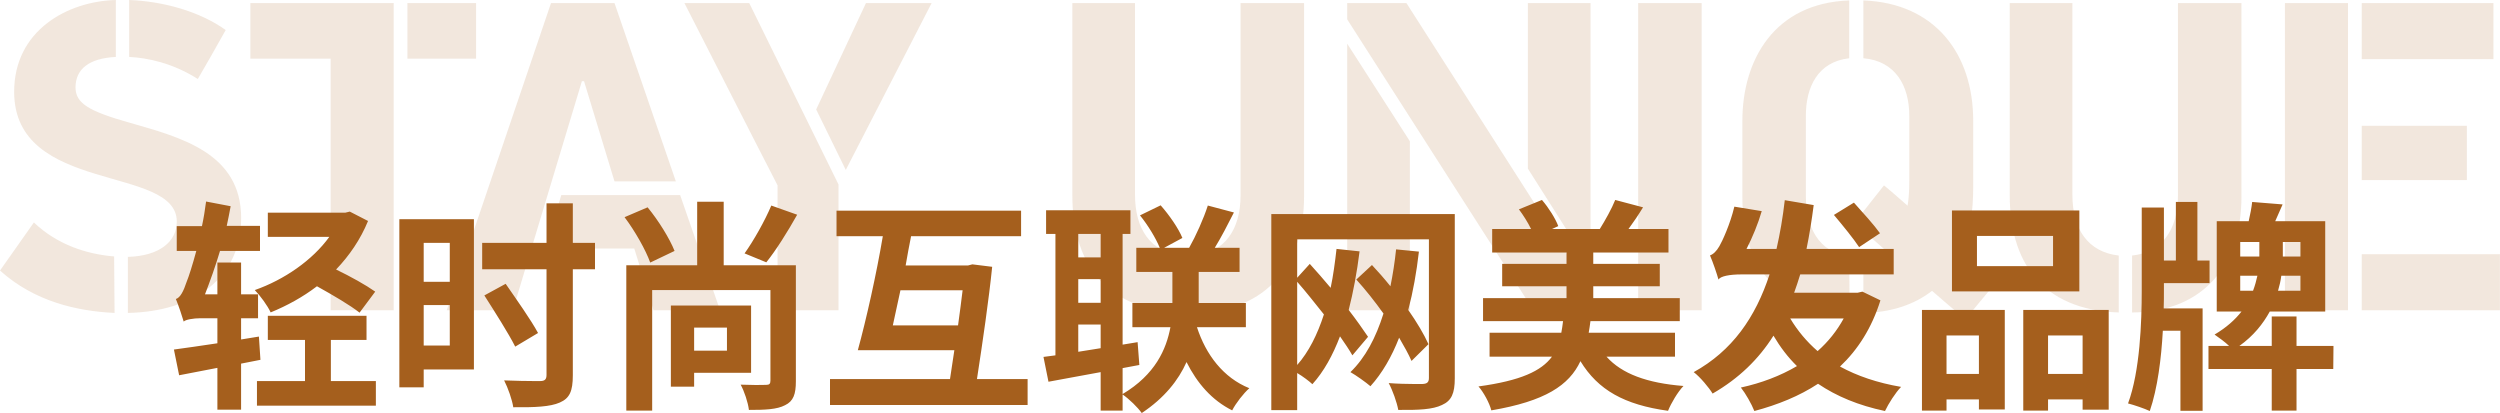
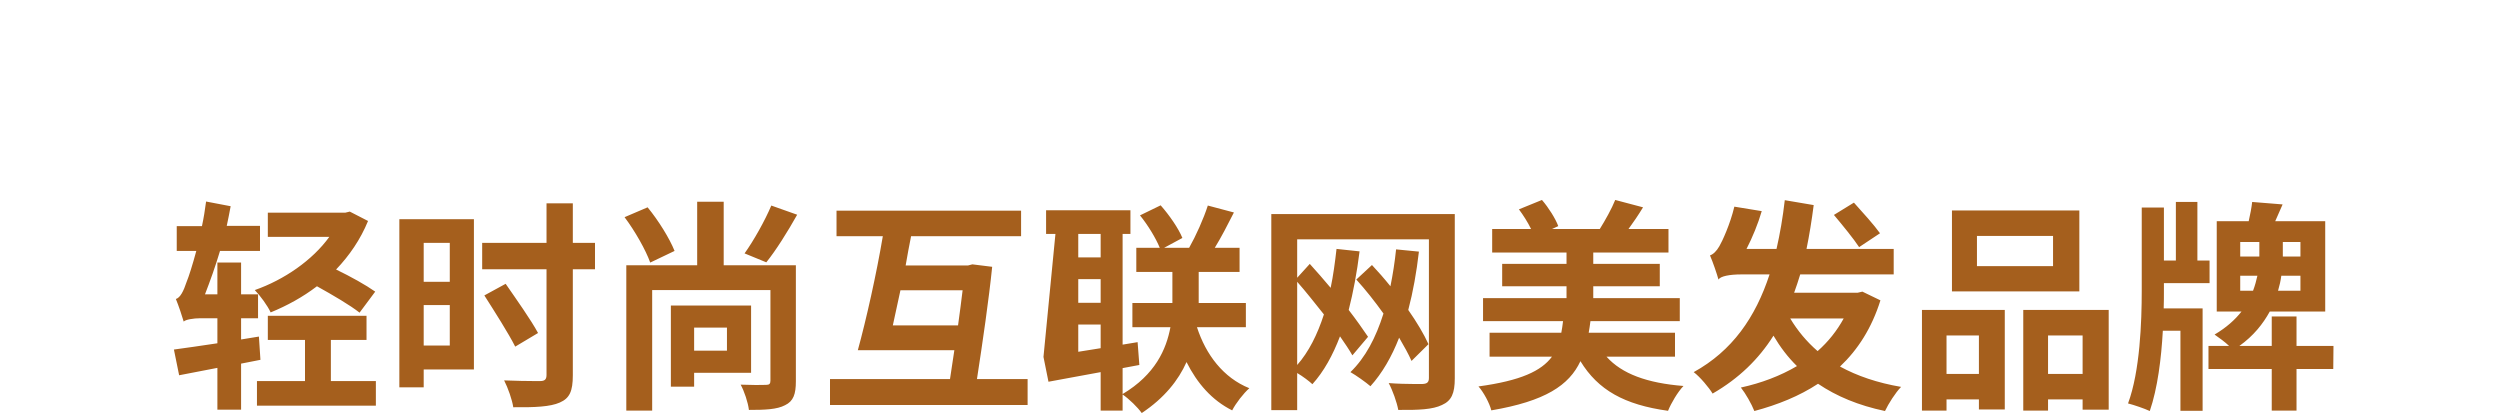
<svg xmlns="http://www.w3.org/2000/svg" width="115px" height="19px" viewBox="0 0 115 19" version="1.1">
  <title>品牌背书</title>
  <g id="首页相关" stroke="none" stroke-width="1" fill="none" fill-rule="evenodd">
    <g id="邀请好友-确定" transform="translate(-130, -763)" fill="#A55F1D">
      <g id="品牌背书" transform="translate(130, 763)">
        <g id="编组" opacity="0.152">
-           <path d="M5.941,2.619 C6.79,2.66 7.954,2.903 9.1,3.634 C9.534,2.883 9.968,2.132 10.383,1.381 C9.158,0.507 7.481,0.061 5.941,0 L5.941,2.619 Z M5.25,11.796 C4.007,11.694 2.645,11.268 1.559,10.233 L0,12.445 C1.579,13.867 3.533,14.313 5.27,14.395 C5.27,13.542 5.25,12.648 5.25,11.796 L5.25,11.796 Z M5.882,14.395 C8.922,14.333 11.093,12.79 11.093,10.029 C11.093,7.025 8.29,6.314 5.961,5.644 C4.086,5.117 3.474,4.751 3.474,4.02 C3.474,3.188 4.086,2.68 5.329,2.619 L5.329,0 C3.099,0.061 0.651,1.401 0.651,4.223 C0.651,8.953 8.132,7.573 8.132,10.192 C8.132,11.126 7.323,11.776 5.882,11.816 L5.882,14.395 Z M18.11,0.142 L11.517,0.142 L11.517,2.7 L15.209,2.7 L15.209,14.273 L18.11,14.273 L18.11,0.142 Z M18.741,2.7 L21.9,2.7 L21.9,0.142 L18.741,0.142 L18.741,2.7 Z M25.819,8.974 L25.089,11.431 L29.175,11.431 L30.063,14.273 L33.123,14.273 L31.287,8.974 L25.819,8.974 Z M31.09,8.344 L28.267,0.142 L25.346,0.142 L20.549,14.273 L23.589,14.273 L26.767,3.736 L26.866,3.736 L28.267,8.344 L31.09,8.344 Z M34.465,0.142 L31.484,0.142 C32.452,2.03 34.8,6.659 35.768,8.527 L35.768,14.273 L38.571,14.273 L38.571,8.486 L34.465,0.142 Z M38.906,7.817 L42.854,0.142 L39.834,0.142 L37.544,5.035 L38.906,7.817 Z M54.341,11.755 C52.921,11.592 52.21,10.537 52.21,8.953 L52.21,0.142 L49.328,0.142 L49.328,8.994 C49.328,11.958 50.729,14.252 54.341,14.374 L54.341,11.755 Z M54.953,14.374 C58.368,14.354 59.987,12.04 59.987,9.055 L59.987,0.142 L57.065,0.142 L57.065,8.994 C57.065,10.578 56.315,11.613 54.953,11.755 L54.953,14.374 Z M73.164,12.303 L73.164,0.142 L70.282,0.142 L70.282,7.756 L73.164,12.303 Z M61.972,2.01 L61.972,14.273 L64.854,14.273 L64.854,6.497 L61.972,2.01 Z M64.696,0.142 L61.972,0.142 L61.972,0.893 L70.539,14.273 L73.164,14.273 L73.164,13.379 L64.696,0.142 Z M75.355,14.273 L78.276,14.273 L78.276,0.142 L75.355,0.142 L75.355,14.273 Z M85.715,14.395 C86.998,14.374 88.065,14.009 88.874,13.379 C89.387,13.826 89.9,14.273 90.413,14.679 L91.815,12.994 L90.235,11.633 C90.611,10.781 90.768,9.766 90.768,8.588 L90.768,5.563 C90.768,2.477 89.012,0.142 85.715,0.02 L85.715,2.68 C87.196,2.802 87.827,3.959 87.827,5.319 L87.827,8.324 C87.827,8.73 87.808,9.116 87.749,9.461 C87.393,9.157 87.038,8.832 86.663,8.527 L85.301,10.253 L86.663,11.451 C86.426,11.613 86.09,11.776 85.715,11.776 L85.715,14.395 Z M85.064,11.776 C83.643,11.633 83.07,10.395 83.07,9.055 L83.07,5.319 C83.07,4 83.623,2.842 85.064,2.68 L85.064,0.02 C81.629,0.142 80.149,2.741 80.149,5.563 L80.149,9.075 C80.149,11.999 81.531,14.273 85.084,14.395 C85.084,13.521 85.064,12.648 85.064,11.776 L85.064,11.776 Z M97.462,11.755 C96.04,11.592 95.33,10.537 95.33,8.953 L95.33,0.142 L92.448,0.142 L92.448,8.994 C92.448,11.958 93.85,14.252 97.462,14.374 L97.462,11.755 Z M98.074,14.374 C101.488,14.354 103.107,12.04 103.107,9.055 L103.107,0.142 L100.186,0.142 L100.186,8.994 C100.186,10.578 99.436,11.613 98.074,11.755 L98.074,14.374 Z M108.64,2.721 L114.699,2.721 L114.699,0.142 L108.64,0.142 L108.64,2.721 Z M108.64,8.283 L113.476,8.283 L113.476,5.786 L108.64,5.786 L108.64,8.283 Z M108.64,14.273 L114.996,14.273 L114.996,11.694 L108.64,11.694 L108.64,14.273 Z M105.107,14.273 L108.008,14.273 L108.008,0.142 L105.107,0.142 L105.107,14.273 Z" id="Fill-1" />
-         </g>
-         <path d="M11.09,18.846 L11.09,16.727 L11.98,16.552 L11.91,15.482 L11.09,15.616 L11.09,14.639 L11.87,14.639 L11.87,13.538 L11.09,13.538 L11.09,12.078 L10,12.078 L10,13.538 L9.43,13.538 C9.66,12.942 9.91,12.253 10.12,11.543 L11.96,11.543 L11.96,10.391 L10.43,10.391 C10.5,10.093 10.55,9.784 10.61,9.486 L9.48,9.27 C9.43,9.65 9.37,10.031 9.29,10.401 L8.13,10.401 L8.13,11.543 L9.03,11.543 C8.85,12.211 8.68,12.736 8.59,12.952 C8.44,13.405 8.29,13.693 8.09,13.754 C8.21,14.042 8.39,14.577 8.45,14.793 C8.53,14.701 8.9,14.639 9.22,14.639 L10,14.639 L10,15.791 C9.25,15.904 8.54,16.007 8,16.079 L8.24,17.262 C8.76,17.159 9.37,17.046 10,16.922 L10,18.846 L11.09,18.846 Z M16.54,14.382 L17.26,13.415 C16.84,13.117 16.14,12.726 15.46,12.397 C16.07,11.759 16.58,11.018 16.93,10.165 L16.09,9.733 L15.88,9.784 L12.32,9.784 L12.32,10.895 L15.15,10.895 C14.37,11.975 13.07,12.87 11.72,13.343 C11.97,13.6 12.31,14.063 12.45,14.371 C13.2,14.063 13.92,13.672 14.58,13.168 C15.32,13.579 16.11,14.042 16.54,14.382 Z M17.29,18.661 L17.29,17.529 L15.22,17.529 L15.22,15.637 L16.86,15.637 L16.86,14.526 L12.32,14.526 L12.32,15.637 L14.03,15.637 L14.03,17.529 L11.82,17.529 L11.82,18.661 L17.29,18.661 Z M25.75,18.517 C26.2,18.321 26.35,18.002 26.35,17.262 L26.35,12.386 L27.37,12.386 L27.37,11.173 L26.35,11.173 L26.35,9.352 L25.14,9.352 L25.14,11.173 L22.18,11.173 L22.18,12.386 L25.14,12.386 L25.14,17.241 C25.14,17.457 25.06,17.529 24.84,17.529 L24.592,17.529 C24.262,17.527 23.715,17.521 23.19,17.498 C23.37,17.848 23.56,18.393 23.61,18.733 C24.61,18.743 25.31,18.712 25.75,18.517 Z M19.49,17.817 L19.49,16.994 L21.8,16.994 L21.8,10.082 L18.37,10.082 L18.37,17.817 L19.49,17.817 Z M20.69,12.962 L19.49,12.962 L19.49,11.173 L20.69,11.173 L20.69,12.962 Z M23.7,15.945 L24.75,15.318 C24.43,14.721 23.75,13.765 23.26,13.055 L22.28,13.59 C22.76,14.341 23.4,15.349 23.7,15.945 Z M20.69,15.894 L19.49,15.894 L19.49,14.032 L20.69,14.032 L20.69,15.894 Z M30,18.887 L30,13.343 L35.44,13.343 L35.44,17.509 C35.44,17.653 35.39,17.704 35.24,17.704 C35.08,17.714 34.55,17.714 34.07,17.694 C34.24,18.002 34.41,18.517 34.45,18.856 C35.2,18.856 35.74,18.835 36.11,18.64 C36.5,18.455 36.61,18.126 36.61,17.539 L36.61,12.201 L33.29,12.201 L33.29,9.28 L32.07,9.28 L32.07,12.201 L28.81,12.201 L28.81,18.887 L30,18.887 Z M35.25,12.067 C35.69,11.522 36.22,10.679 36.67,9.877 L35.48,9.455 C35.19,10.144 34.67,11.07 34.25,11.656 L35.25,12.067 Z M29.91,12.078 L31.03,11.543 C30.8,10.967 30.29,10.144 29.79,9.537 L28.73,9.99 C29.21,10.627 29.71,11.512 29.91,12.078 Z M31.93,17.786 L31.93,17.149 L34.55,17.149 L34.55,14.053 L30.86,14.053 L30.86,17.786 L31.93,17.786 Z M33.44,16.13 L31.93,16.13 L31.93,15.071 L33.44,15.071 L33.44,16.13 Z M47.27,18.63 L47.27,17.437 L44.94,17.437 C45.2,15.75 45.49,13.754 45.64,12.273 L44.73,12.16 L44.53,12.211 L41.66,12.211 C41.74,11.749 41.82,11.306 41.91,10.864 L46.97,10.864 L46.97,9.691 L38.48,9.691 L38.48,10.864 L40.61,10.864 C40.32,12.592 39.84,14.731 39.46,16.11 L43.9,16.11 C43.83,16.573 43.76,17.015 43.7,17.437 L38.18,17.437 L38.18,18.63 L47.27,18.63 Z M44.07,14.968 L41.07,14.968 C41.18,14.474 41.3,13.919 41.42,13.353 L44.28,13.353 C44.22,13.837 44.15,14.402 44.07,14.968 Z M52.52,19 C53.56,18.311 54.21,17.488 54.58,16.655 C55.07,17.632 55.75,18.414 56.68,18.877 C56.85,18.547 57.2,18.095 57.47,17.858 C56.27,17.375 55.47,16.315 55.06,15.05 L57.31,15.05 L57.31,13.939 L55.14,13.939 L55.14,12.51 L57.02,12.51 L57.02,11.399 L55.88,11.399 C56.17,10.926 56.48,10.329 56.76,9.774 L55.56,9.455 C55.37,10.051 55.01,10.854 54.7,11.399 L53.55,11.399 L54.39,10.946 C54.21,10.504 53.79,9.897 53.39,9.445 L52.44,9.907 C52.8,10.35 53.17,10.957 53.35,11.399 L52.27,11.399 L52.27,12.51 L53.93,12.51 L53.93,13.939 L52.09,13.939 L52.09,15.05 L53.84,15.05 C53.65,16.069 53.14,17.231 51.64,18.126 L51.64,16.933 L52.41,16.789 L52.33,15.739 L51.64,15.853 L51.64,10.761 L52,10.761 L52,9.671 L48.12,9.671 L48.12,10.761 L48.55,10.761 L48.55,16.346 L48,16.418 L48.23,17.56 C48.93,17.426 49.76,17.282 50.63,17.118 L50.63,18.887 L51.64,18.887 L51.64,18.146 C51.95,18.362 52.33,18.733 52.52,19 Z M50.63,11.841 L49.6,11.841 L49.6,10.761 L50.63,10.761 L50.63,11.841 Z M50.63,13.929 L49.6,13.929 L49.6,12.839 L50.63,12.839 L50.63,13.929 Z M49.6,16.182 L49.6,14.927 L50.63,14.927 L50.63,16.017 L49.6,16.182 Z M59.67,18.866 L59.67,17.159 C59.93,17.313 60.23,17.539 60.37,17.673 C60.9,17.087 61.31,16.336 61.64,15.472 C61.87,15.801 62.07,16.099 62.21,16.346 L62.93,15.493 C62.7,15.153 62.39,14.711 62.04,14.258 C62.25,13.435 62.42,12.53 62.54,11.563 L61.48,11.45 C61.41,12.067 61.33,12.674 61.21,13.24 C60.89,12.859 60.56,12.479 60.25,12.139 L59.67,12.777 L59.67,11.008 L65.73,11.008 L65.73,17.385 C65.73,17.581 65.65,17.653 65.44,17.663 L65.373,17.663 L65.373,17.663 L65.042,17.664 C64.722,17.662 64.281,17.654 63.88,17.622 C64.06,17.951 64.26,18.517 64.32,18.856 C65.27,18.866 65.91,18.835 66.33,18.63 C66.77,18.434 66.92,18.095 66.92,17.406 L66.92,9.846 L58.48,9.846 L58.48,18.866 L59.67,18.866 Z M63.04,17.766 C63.58,17.169 64.02,16.408 64.36,15.534 C64.59,15.925 64.79,16.285 64.93,16.603 L65.71,15.832 C65.5,15.369 65.17,14.814 64.78,14.258 C65,13.425 65.16,12.53 65.27,11.574 L64.22,11.471 C64.16,12.057 64.07,12.623 63.96,13.168 C63.68,12.818 63.39,12.489 63.11,12.191 L62.39,12.859 C62.82,13.333 63.25,13.878 63.64,14.423 C63.29,15.534 62.81,16.449 62.12,17.118 C62.36,17.251 62.84,17.591 63.04,17.766 Z M59.67,16.789 L59.67,12.962 C60.07,13.415 60.49,13.95 60.9,14.464 C60.6,15.39 60.2,16.192 59.67,16.789 Z M76.73,18.897 C76.87,18.547 77.18,18.023 77.44,17.755 C75.77,17.622 74.61,17.2 73.9,16.408 L77.05,16.408 L77.05,15.307 L73.08,15.307 C73.11,15.133 73.14,14.958 73.16,14.773 L77.27,14.773 L77.27,13.713 L73.29,13.713 L73.29,13.168 L76.35,13.168 L76.35,12.139 L73.29,12.139 L73.29,11.615 L76.75,11.615 L76.75,10.535 L74.91,10.535 C75.13,10.237 75.36,9.897 75.58,9.537 L74.3,9.198 C74.14,9.599 73.84,10.134 73.59,10.535 L71.39,10.535 L71.68,10.401 C71.55,10.051 71.24,9.558 70.93,9.198 L69.87,9.63 C70.07,9.897 70.28,10.226 70.43,10.535 L68.64,10.535 L68.64,11.615 L72.06,11.615 L72.06,12.139 L69.1,12.139 L69.1,13.168 L72.06,13.168 L72.06,13.713 L68.22,13.713 L68.22,14.773 L71.9,14.773 C71.88,14.958 71.85,15.143 71.82,15.307 L68.52,15.307 L68.52,16.408 L71.39,16.408 C70.9,17.066 69.96,17.509 68.01,17.776 C68.24,18.033 68.52,18.547 68.6,18.877 C71.08,18.455 72.18,17.725 72.7,16.614 C73.51,17.941 74.72,18.619 76.73,18.897 Z M86.71,18.907 C86.87,18.568 87.19,18.064 87.45,17.797 C86.36,17.611 85.43,17.293 84.64,16.861 C85.46,16.089 86.1,15.091 86.5,13.816 L85.67,13.415 L85.45,13.466 L82.53,13.466 C82.63,13.189 82.72,12.921 82.81,12.623 L87.11,12.623 L87.11,11.45 L83.1,11.45 C83.23,10.813 83.34,10.134 83.43,9.434 L82.1,9.208 C82.01,10 81.88,10.751 81.72,11.45 L80.34,11.45 C80.61,10.926 80.87,10.298 81.04,9.712 L79.78,9.506 C79.59,10.309 79.22,11.111 79.09,11.327 C78.96,11.553 78.81,11.697 78.66,11.749 C78.79,12.047 78.98,12.602 79.05,12.859 C79.14,12.705 79.56,12.623 80.1,12.623 L81.4,12.623 C80.75,14.608 79.68,16.141 77.91,17.118 C78.2,17.334 78.62,17.838 78.78,18.105 C79.99,17.406 80.9,16.521 81.58,15.441 C81.89,15.966 82.24,16.429 82.66,16.84 C81.89,17.293 81.02,17.622 80.08,17.827 C80.3,18.105 80.57,18.578 80.7,18.907 C81.78,18.619 82.77,18.218 83.63,17.653 C84.48,18.229 85.49,18.65 86.71,18.907 Z M85.52,11.368 L86.48,10.73 C86.21,10.35 85.67,9.753 85.28,9.321 L84.36,9.887 C84.75,10.35 85.27,10.987 85.52,11.368 Z M83.61,16.151 C83.11,15.719 82.69,15.215 82.35,14.649 L84.81,14.649 C84.5,15.215 84.1,15.719 83.61,16.151 Z M95.65,13.405 L95.65,9.681 L89.79,9.681 L89.79,13.405 L95.65,13.405 Z M94.44,12.242 L90.94,12.242 L90.94,10.854 L94.44,10.854 L94.44,12.242 Z M89.54,18.887 L89.54,18.373 L91.03,18.373 L91.03,18.835 L92.22,18.835 L92.22,14.258 L88.41,14.258 L88.41,18.887 L89.54,18.887 Z M94.21,18.887 L94.21,18.373 L95.8,18.373 L95.8,18.846 L97,18.846 L97,14.258 L93.07,14.258 L93.07,18.887 L94.21,18.887 Z M91.03,17.2 L89.54,17.2 L89.54,15.431 L91.03,15.431 L91.03,17.2 Z M95.8,17.2 L94.21,17.2 L94.21,15.431 L95.8,15.431 L95.8,17.2 Z M98.89,18.907 C99.25,17.858 99.42,16.49 99.49,15.215 L100.3,15.215 L100.3,18.897 L101.32,18.897 L101.32,14.186 L99.53,14.186 C99.54,13.898 99.54,13.621 99.54,13.374 L99.54,13.024 L101.64,13.024 L101.64,11.985 L101.08,11.985 L101.08,9.29 L100.09,9.29 L100.09,11.985 L99.54,11.985 L99.54,9.547 L98.52,9.547 L98.52,13.374 C98.52,14.803 98.44,17.077 97.89,18.558 C98.17,18.63 98.65,18.794 98.89,18.907 Z M105.64,18.887 L105.64,16.974 L107.33,16.974 L107.34,15.914 L105.64,15.914 L105.64,14.557 L104.5,14.557 L104.5,15.914 L103.01,15.914 C103.66,15.451 104.1,14.896 104.41,14.33 L106.96,14.33 L106.96,10.175 L104.66,10.175 C104.77,9.928 104.89,9.661 105,9.403 L103.6,9.29 C103.57,9.558 103.51,9.866 103.44,10.175 L101.97,10.175 L101.97,14.33 L103.11,14.33 C102.81,14.711 102.41,15.071 101.87,15.39 C102.06,15.523 102.35,15.729 102.54,15.914 L101.59,15.914 L101.59,16.974 L104.5,16.974 L104.5,18.887 L105.64,18.887 Z M103.93,11.8 L103.05,11.8 L103.05,11.131 L103.93,11.131 L103.93,11.8 Z M105.82,11.8 L105.01,11.8 L105.01,11.131 L105.82,11.131 L105.82,11.8 Z M103.64,13.374 L103.05,13.374 L103.05,12.685 L103.84,12.685 C103.79,12.911 103.73,13.137 103.64,13.374 Z M105.82,13.374 L104.79,13.374 C104.86,13.137 104.91,12.911 104.94,12.685 L105.82,12.685 L105.82,13.374 Z" id="轻时尚互联网美发品牌" fill-rule="nonzero" />
+           </g>
+         <path d="M11.09,18.846 L11.09,16.727 L11.98,16.552 L11.91,15.482 L11.09,15.616 L11.09,14.639 L11.87,14.639 L11.87,13.538 L11.09,13.538 L11.09,12.078 L10,12.078 L10,13.538 L9.43,13.538 C9.66,12.942 9.91,12.253 10.12,11.543 L11.96,11.543 L11.96,10.391 L10.43,10.391 C10.5,10.093 10.55,9.784 10.61,9.486 L9.48,9.27 C9.43,9.65 9.37,10.031 9.29,10.401 L8.13,10.401 L8.13,11.543 L9.03,11.543 C8.85,12.211 8.68,12.736 8.59,12.952 C8.44,13.405 8.29,13.693 8.09,13.754 C8.21,14.042 8.39,14.577 8.45,14.793 C8.53,14.701 8.9,14.639 9.22,14.639 L10,14.639 L10,15.791 C9.25,15.904 8.54,16.007 8,16.079 L8.24,17.262 C8.76,17.159 9.37,17.046 10,16.922 L10,18.846 L11.09,18.846 Z M16.54,14.382 L17.26,13.415 C16.84,13.117 16.14,12.726 15.46,12.397 C16.07,11.759 16.58,11.018 16.93,10.165 L16.09,9.733 L15.88,9.784 L12.32,9.784 L12.32,10.895 L15.15,10.895 C14.37,11.975 13.07,12.87 11.72,13.343 C11.97,13.6 12.31,14.063 12.45,14.371 C13.2,14.063 13.92,13.672 14.58,13.168 C15.32,13.579 16.11,14.042 16.54,14.382 Z M17.29,18.661 L17.29,17.529 L15.22,17.529 L15.22,15.637 L16.86,15.637 L16.86,14.526 L12.32,14.526 L12.32,15.637 L14.03,15.637 L14.03,17.529 L11.82,17.529 L11.82,18.661 L17.29,18.661 Z M25.75,18.517 C26.2,18.321 26.35,18.002 26.35,17.262 L26.35,12.386 L27.37,12.386 L27.37,11.173 L26.35,11.173 L26.35,9.352 L25.14,9.352 L25.14,11.173 L22.18,11.173 L22.18,12.386 L25.14,12.386 L25.14,17.241 C25.14,17.457 25.06,17.529 24.84,17.529 L24.592,17.529 C24.262,17.527 23.715,17.521 23.19,17.498 C23.37,17.848 23.56,18.393 23.61,18.733 C24.61,18.743 25.31,18.712 25.75,18.517 Z M19.49,17.817 L19.49,16.994 L21.8,16.994 L21.8,10.082 L18.37,10.082 L18.37,17.817 L19.49,17.817 Z M20.69,12.962 L19.49,12.962 L19.49,11.173 L20.69,11.173 L20.69,12.962 Z M23.7,15.945 L24.75,15.318 C24.43,14.721 23.75,13.765 23.26,13.055 L22.28,13.59 C22.76,14.341 23.4,15.349 23.7,15.945 Z M20.69,15.894 L19.49,15.894 L19.49,14.032 L20.69,14.032 L20.69,15.894 Z M30,18.887 L30,13.343 L35.44,13.343 L35.44,17.509 C35.44,17.653 35.39,17.704 35.24,17.704 C35.08,17.714 34.55,17.714 34.07,17.694 C34.24,18.002 34.41,18.517 34.45,18.856 C35.2,18.856 35.74,18.835 36.11,18.64 C36.5,18.455 36.61,18.126 36.61,17.539 L36.61,12.201 L33.29,12.201 L33.29,9.28 L32.07,9.28 L32.07,12.201 L28.81,12.201 L28.81,18.887 L30,18.887 Z M35.25,12.067 C35.69,11.522 36.22,10.679 36.67,9.877 L35.48,9.455 C35.19,10.144 34.67,11.07 34.25,11.656 L35.25,12.067 Z M29.91,12.078 L31.03,11.543 C30.8,10.967 30.29,10.144 29.79,9.537 L28.73,9.99 C29.21,10.627 29.71,11.512 29.91,12.078 Z M31.93,17.786 L31.93,17.149 L34.55,17.149 L34.55,14.053 L30.86,14.053 L30.86,17.786 L31.93,17.786 Z M33.44,16.13 L31.93,16.13 L31.93,15.071 L33.44,15.071 L33.44,16.13 Z M47.27,18.63 L47.27,17.437 L44.94,17.437 C45.2,15.75 45.49,13.754 45.64,12.273 L44.73,12.16 L44.53,12.211 L41.66,12.211 C41.74,11.749 41.82,11.306 41.91,10.864 L46.97,10.864 L46.97,9.691 L38.48,9.691 L38.48,10.864 L40.61,10.864 C40.32,12.592 39.84,14.731 39.46,16.11 L43.9,16.11 C43.83,16.573 43.76,17.015 43.7,17.437 L38.18,17.437 L38.18,18.63 L47.27,18.63 Z M44.07,14.968 L41.07,14.968 C41.18,14.474 41.3,13.919 41.42,13.353 L44.28,13.353 C44.22,13.837 44.15,14.402 44.07,14.968 Z M52.52,19 C53.56,18.311 54.21,17.488 54.58,16.655 C55.07,17.632 55.75,18.414 56.68,18.877 C56.85,18.547 57.2,18.095 57.47,17.858 C56.27,17.375 55.47,16.315 55.06,15.05 L57.31,15.05 L57.31,13.939 L55.14,13.939 L55.14,12.51 L57.02,12.51 L57.02,11.399 L55.88,11.399 C56.17,10.926 56.48,10.329 56.76,9.774 L55.56,9.455 C55.37,10.051 55.01,10.854 54.7,11.399 L53.55,11.399 L54.39,10.946 C54.21,10.504 53.79,9.897 53.39,9.445 L52.44,9.907 C52.8,10.35 53.17,10.957 53.35,11.399 L52.27,11.399 L52.27,12.51 L53.93,12.51 L53.93,13.939 L52.09,13.939 L52.09,15.05 L53.84,15.05 C53.65,16.069 53.14,17.231 51.64,18.126 L51.64,16.933 L52.41,16.789 L52.33,15.739 L51.64,15.853 L51.64,10.761 L52,10.761 L52,9.671 L48.12,9.671 L48.12,10.761 L48.55,10.761 L48,16.418 L48.23,17.56 C48.93,17.426 49.76,17.282 50.63,17.118 L50.63,18.887 L51.64,18.887 L51.64,18.146 C51.95,18.362 52.33,18.733 52.52,19 Z M50.63,11.841 L49.6,11.841 L49.6,10.761 L50.63,10.761 L50.63,11.841 Z M50.63,13.929 L49.6,13.929 L49.6,12.839 L50.63,12.839 L50.63,13.929 Z M49.6,16.182 L49.6,14.927 L50.63,14.927 L50.63,16.017 L49.6,16.182 Z M59.67,18.866 L59.67,17.159 C59.93,17.313 60.23,17.539 60.37,17.673 C60.9,17.087 61.31,16.336 61.64,15.472 C61.87,15.801 62.07,16.099 62.21,16.346 L62.93,15.493 C62.7,15.153 62.39,14.711 62.04,14.258 C62.25,13.435 62.42,12.53 62.54,11.563 L61.48,11.45 C61.41,12.067 61.33,12.674 61.21,13.24 C60.89,12.859 60.56,12.479 60.25,12.139 L59.67,12.777 L59.67,11.008 L65.73,11.008 L65.73,17.385 C65.73,17.581 65.65,17.653 65.44,17.663 L65.373,17.663 L65.373,17.663 L65.042,17.664 C64.722,17.662 64.281,17.654 63.88,17.622 C64.06,17.951 64.26,18.517 64.32,18.856 C65.27,18.866 65.91,18.835 66.33,18.63 C66.77,18.434 66.92,18.095 66.92,17.406 L66.92,9.846 L58.48,9.846 L58.48,18.866 L59.67,18.866 Z M63.04,17.766 C63.58,17.169 64.02,16.408 64.36,15.534 C64.59,15.925 64.79,16.285 64.93,16.603 L65.71,15.832 C65.5,15.369 65.17,14.814 64.78,14.258 C65,13.425 65.16,12.53 65.27,11.574 L64.22,11.471 C64.16,12.057 64.07,12.623 63.96,13.168 C63.68,12.818 63.39,12.489 63.11,12.191 L62.39,12.859 C62.82,13.333 63.25,13.878 63.64,14.423 C63.29,15.534 62.81,16.449 62.12,17.118 C62.36,17.251 62.84,17.591 63.04,17.766 Z M59.67,16.789 L59.67,12.962 C60.07,13.415 60.49,13.95 60.9,14.464 C60.6,15.39 60.2,16.192 59.67,16.789 Z M76.73,18.897 C76.87,18.547 77.18,18.023 77.44,17.755 C75.77,17.622 74.61,17.2 73.9,16.408 L77.05,16.408 L77.05,15.307 L73.08,15.307 C73.11,15.133 73.14,14.958 73.16,14.773 L77.27,14.773 L77.27,13.713 L73.29,13.713 L73.29,13.168 L76.35,13.168 L76.35,12.139 L73.29,12.139 L73.29,11.615 L76.75,11.615 L76.75,10.535 L74.91,10.535 C75.13,10.237 75.36,9.897 75.58,9.537 L74.3,9.198 C74.14,9.599 73.84,10.134 73.59,10.535 L71.39,10.535 L71.68,10.401 C71.55,10.051 71.24,9.558 70.93,9.198 L69.87,9.63 C70.07,9.897 70.28,10.226 70.43,10.535 L68.64,10.535 L68.64,11.615 L72.06,11.615 L72.06,12.139 L69.1,12.139 L69.1,13.168 L72.06,13.168 L72.06,13.713 L68.22,13.713 L68.22,14.773 L71.9,14.773 C71.88,14.958 71.85,15.143 71.82,15.307 L68.52,15.307 L68.52,16.408 L71.39,16.408 C70.9,17.066 69.96,17.509 68.01,17.776 C68.24,18.033 68.52,18.547 68.6,18.877 C71.08,18.455 72.18,17.725 72.7,16.614 C73.51,17.941 74.72,18.619 76.73,18.897 Z M86.71,18.907 C86.87,18.568 87.19,18.064 87.45,17.797 C86.36,17.611 85.43,17.293 84.64,16.861 C85.46,16.089 86.1,15.091 86.5,13.816 L85.67,13.415 L85.45,13.466 L82.53,13.466 C82.63,13.189 82.72,12.921 82.81,12.623 L87.11,12.623 L87.11,11.45 L83.1,11.45 C83.23,10.813 83.34,10.134 83.43,9.434 L82.1,9.208 C82.01,10 81.88,10.751 81.72,11.45 L80.34,11.45 C80.61,10.926 80.87,10.298 81.04,9.712 L79.78,9.506 C79.59,10.309 79.22,11.111 79.09,11.327 C78.96,11.553 78.81,11.697 78.66,11.749 C78.79,12.047 78.98,12.602 79.05,12.859 C79.14,12.705 79.56,12.623 80.1,12.623 L81.4,12.623 C80.75,14.608 79.68,16.141 77.91,17.118 C78.2,17.334 78.62,17.838 78.78,18.105 C79.99,17.406 80.9,16.521 81.58,15.441 C81.89,15.966 82.24,16.429 82.66,16.84 C81.89,17.293 81.02,17.622 80.08,17.827 C80.3,18.105 80.57,18.578 80.7,18.907 C81.78,18.619 82.77,18.218 83.63,17.653 C84.48,18.229 85.49,18.65 86.71,18.907 Z M85.52,11.368 L86.48,10.73 C86.21,10.35 85.67,9.753 85.28,9.321 L84.36,9.887 C84.75,10.35 85.27,10.987 85.52,11.368 Z M83.61,16.151 C83.11,15.719 82.69,15.215 82.35,14.649 L84.81,14.649 C84.5,15.215 84.1,15.719 83.61,16.151 Z M95.65,13.405 L95.65,9.681 L89.79,9.681 L89.79,13.405 L95.65,13.405 Z M94.44,12.242 L90.94,12.242 L90.94,10.854 L94.44,10.854 L94.44,12.242 Z M89.54,18.887 L89.54,18.373 L91.03,18.373 L91.03,18.835 L92.22,18.835 L92.22,14.258 L88.41,14.258 L88.41,18.887 L89.54,18.887 Z M94.21,18.887 L94.21,18.373 L95.8,18.373 L95.8,18.846 L97,18.846 L97,14.258 L93.07,14.258 L93.07,18.887 L94.21,18.887 Z M91.03,17.2 L89.54,17.2 L89.54,15.431 L91.03,15.431 L91.03,17.2 Z M95.8,17.2 L94.21,17.2 L94.21,15.431 L95.8,15.431 L95.8,17.2 Z M98.89,18.907 C99.25,17.858 99.42,16.49 99.49,15.215 L100.3,15.215 L100.3,18.897 L101.32,18.897 L101.32,14.186 L99.53,14.186 C99.54,13.898 99.54,13.621 99.54,13.374 L99.54,13.024 L101.64,13.024 L101.64,11.985 L101.08,11.985 L101.08,9.29 L100.09,9.29 L100.09,11.985 L99.54,11.985 L99.54,9.547 L98.52,9.547 L98.52,13.374 C98.52,14.803 98.44,17.077 97.89,18.558 C98.17,18.63 98.65,18.794 98.89,18.907 Z M105.64,18.887 L105.64,16.974 L107.33,16.974 L107.34,15.914 L105.64,15.914 L105.64,14.557 L104.5,14.557 L104.5,15.914 L103.01,15.914 C103.66,15.451 104.1,14.896 104.41,14.33 L106.96,14.33 L106.96,10.175 L104.66,10.175 C104.77,9.928 104.89,9.661 105,9.403 L103.6,9.29 C103.57,9.558 103.51,9.866 103.44,10.175 L101.97,10.175 L101.97,14.33 L103.11,14.33 C102.81,14.711 102.41,15.071 101.87,15.39 C102.06,15.523 102.35,15.729 102.54,15.914 L101.59,15.914 L101.59,16.974 L104.5,16.974 L104.5,18.887 L105.64,18.887 Z M103.93,11.8 L103.05,11.8 L103.05,11.131 L103.93,11.131 L103.93,11.8 Z M105.82,11.8 L105.01,11.8 L105.01,11.131 L105.82,11.131 L105.82,11.8 Z M103.64,13.374 L103.05,13.374 L103.05,12.685 L103.84,12.685 C103.79,12.911 103.73,13.137 103.64,13.374 Z M105.82,13.374 L104.79,13.374 C104.86,13.137 104.91,12.911 104.94,12.685 L105.82,12.685 L105.82,13.374 Z" id="轻时尚互联网美发品牌" fill-rule="nonzero" />
      </g>
    </g>
  </g>
</svg>